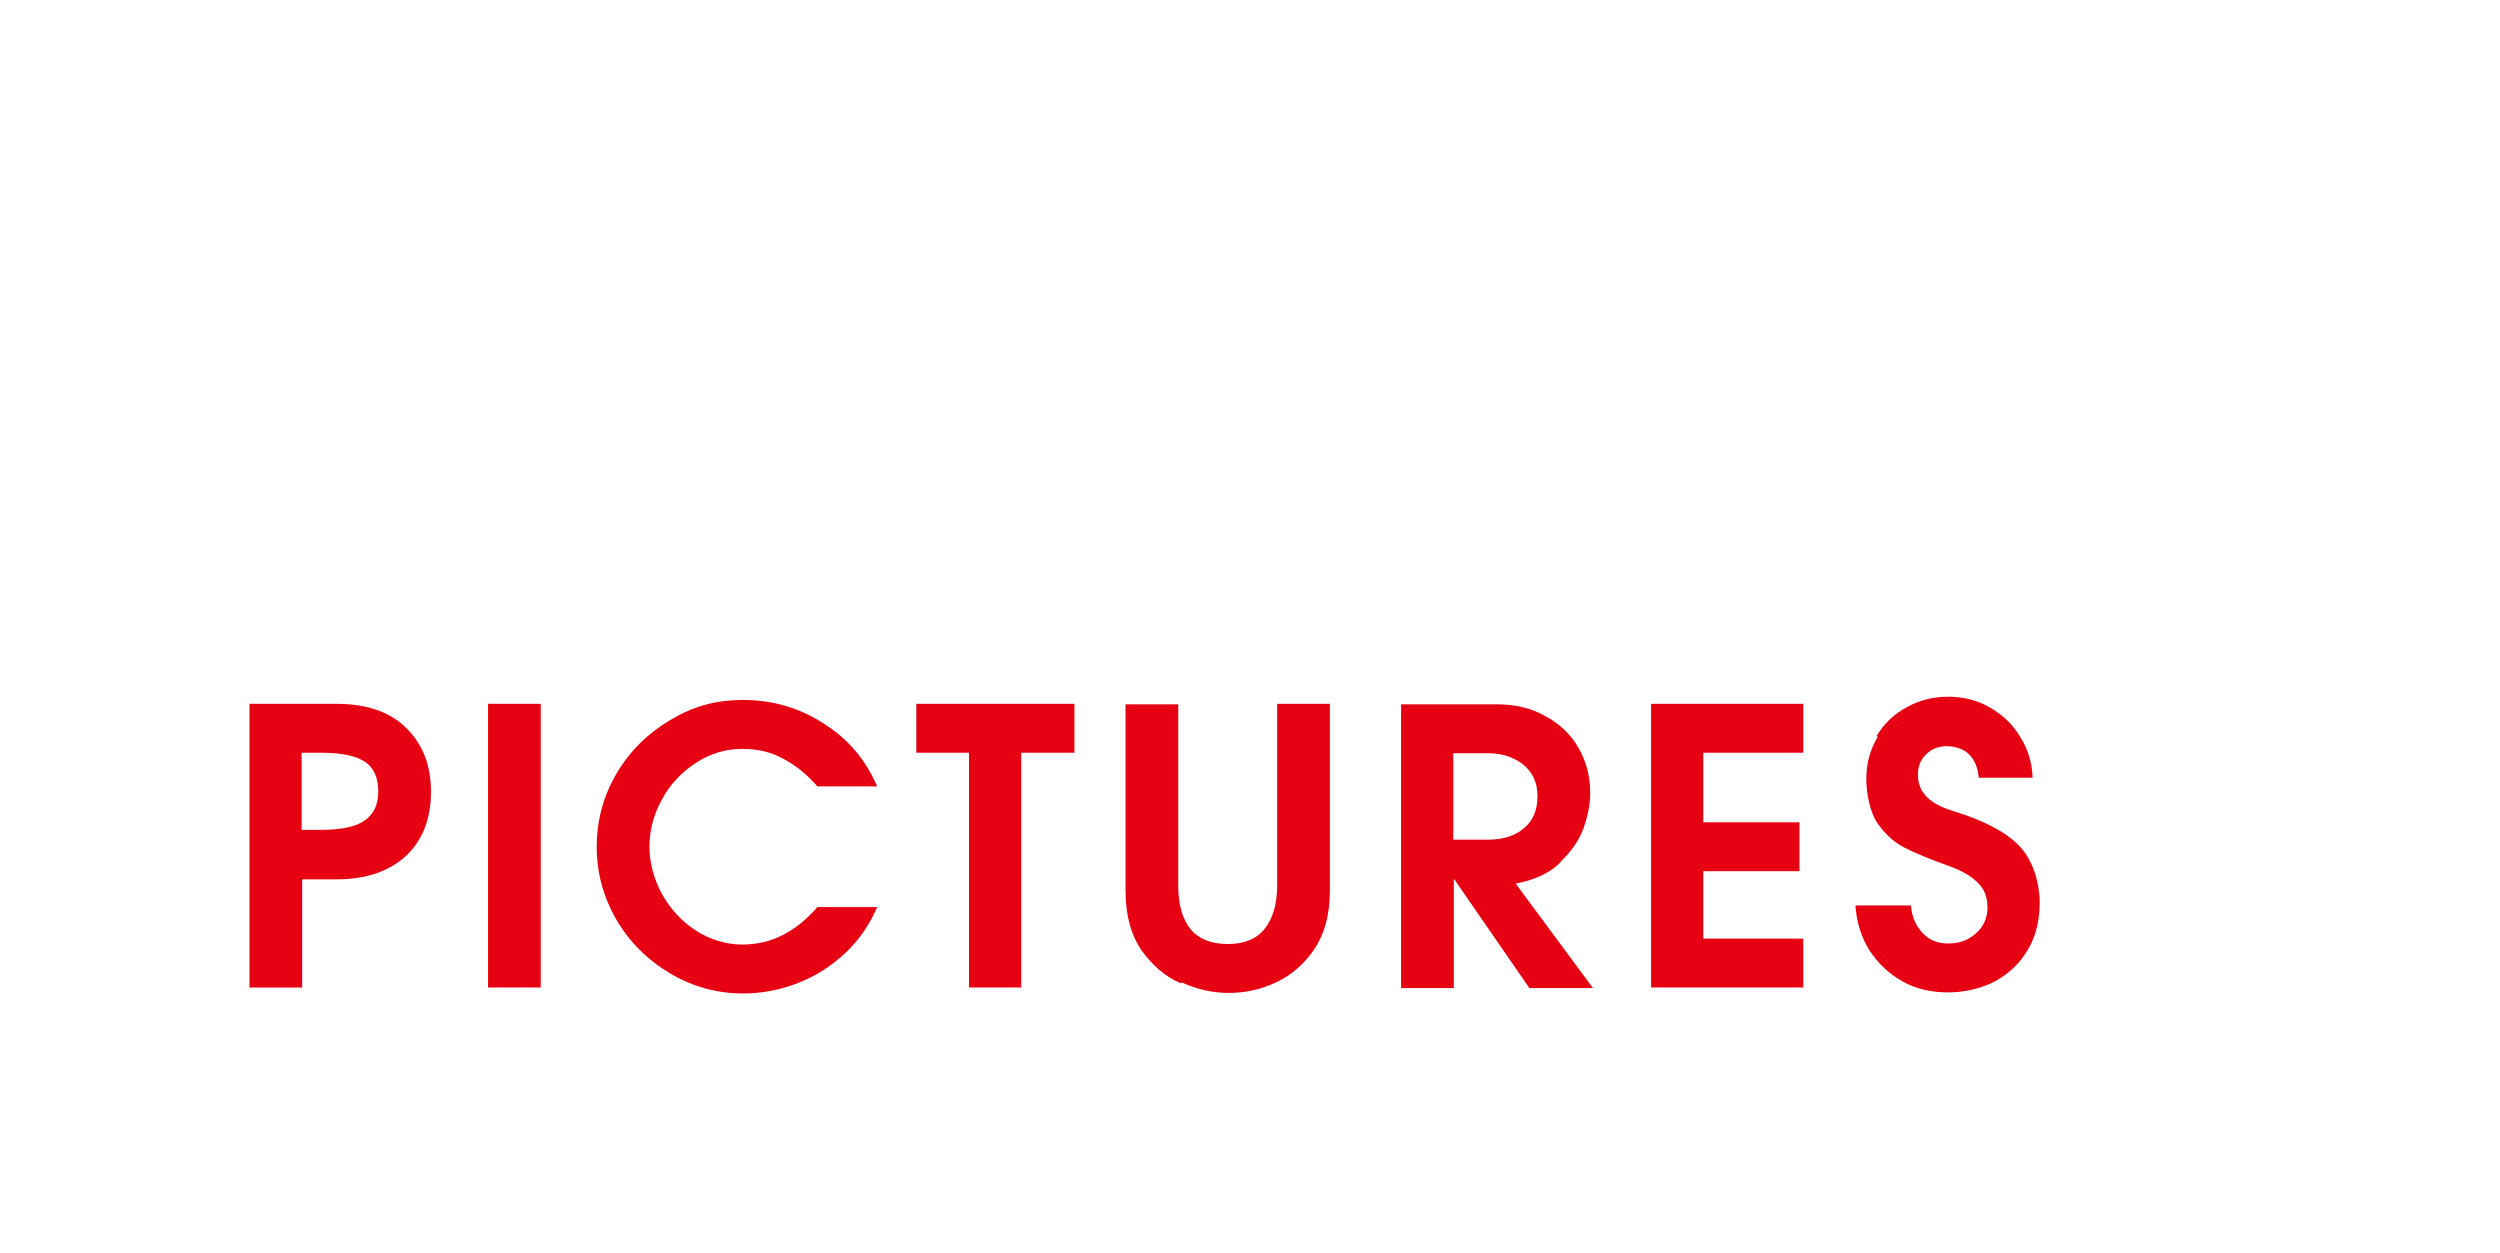
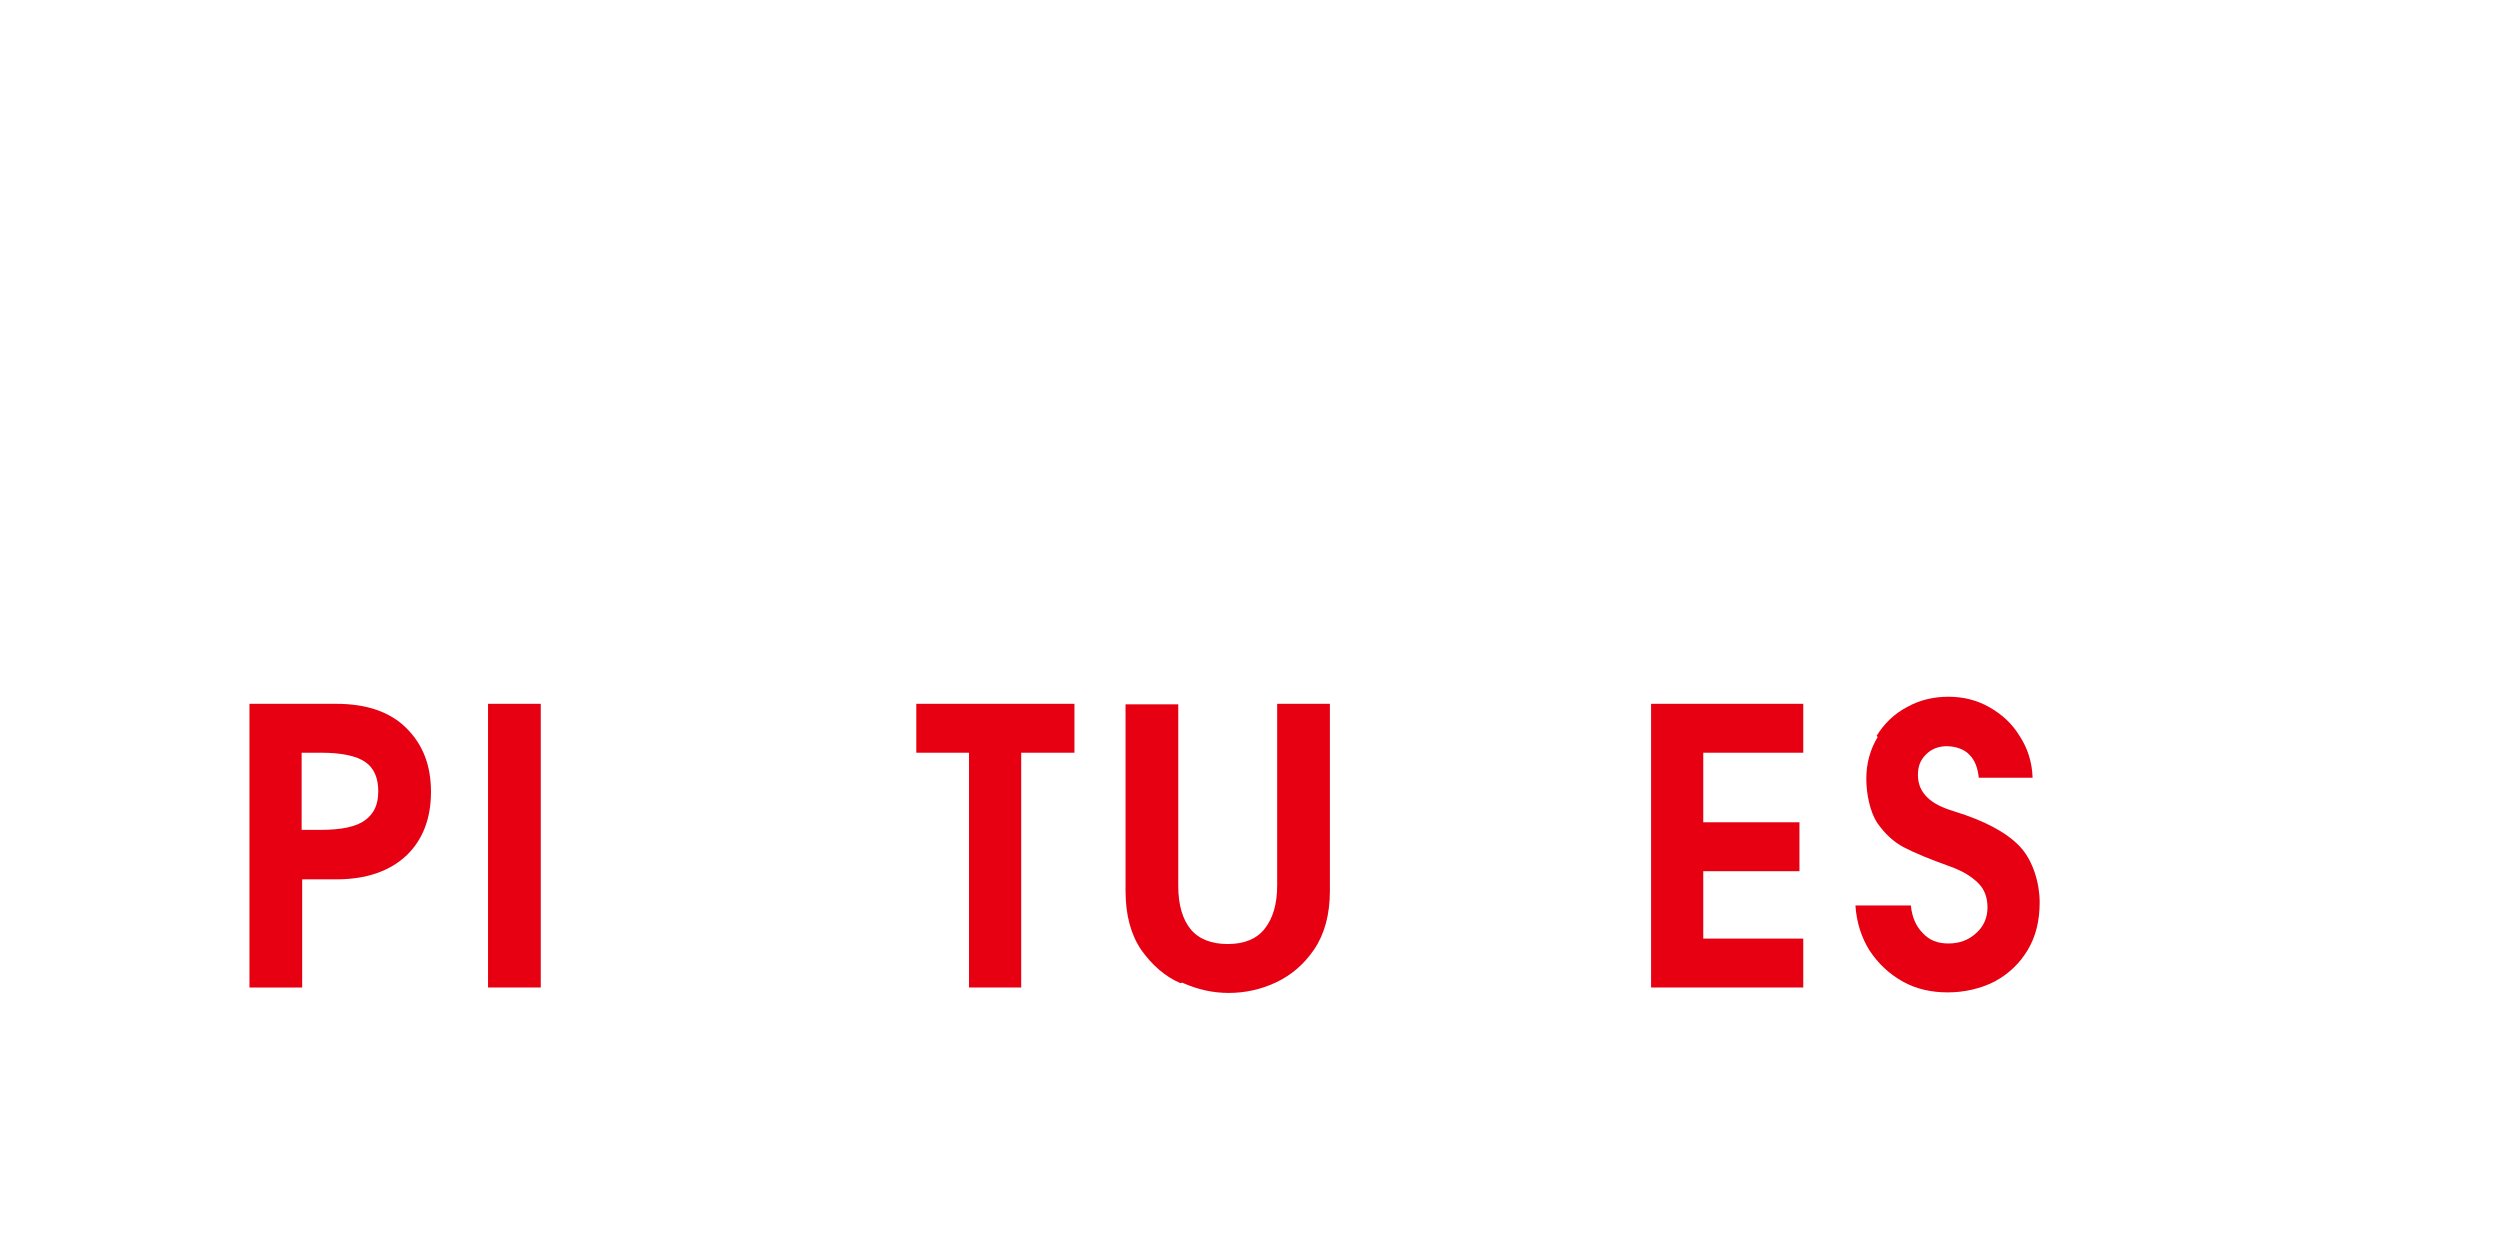
<svg xmlns="http://www.w3.org/2000/svg" id="_レイヤー_2" viewBox="0 0 460 230.5">
  <defs>
    <style>.cls-1{fill:#e60012;}.cls-2{fill:#fff;opacity:0;}</style>
  </defs>
  <g id="_レイヤー_1-2">
    <g>
      <rect class="cls-2" width="460" height="230.5" />
      <g>
        <path class="cls-1" d="M55.6,161.8h6.3c5.5,0,9.8-1.5,12.9-4.4,3-2.9,4.5-6.8,4.5-11.7s-1.5-8.7-4.5-11.7c-3-3-7.3-4.5-13-4.5h-15.9v52.2h9.7v-19.9Zm0-23.3h3.5c3.8,0,6.5,.6,8.1,1.7s2.4,2.9,2.4,5.4-.8,4.1-2.4,5.3c-1.6,1.2-4.3,1.8-8.3,1.8h-3.4v-14.2Z" />
        <rect class="cls-1" x="89.8" y="129.5" width="9.7" height="52.2" />
        <path class="cls-1" d="M345.5,135.6c-1.4,2.3-2.1,4.9-2.1,7.7s.7,6.1,2,8.1c1.4,2,3,3.5,4.9,4.5,1.9,1,4.8,2.2,8.7,3.6,2.2,.8,3.8,1.8,5,3,1.2,1.2,1.7,2.7,1.7,4.5s-.7,3.5-2.1,4.7c-1.4,1.3-3.1,1.9-5.1,1.9s-3.5-.6-4.7-1.9c-1.2-1.2-2-2.9-2.2-5.1h-10.2c.2,3.1,1.1,5.9,2.6,8.3,1.6,2.4,3.6,4.3,6.1,5.7,2.5,1.4,5.3,2,8.3,2s6.1-.7,8.6-2c2.6-1.4,4.6-3.3,6.1-5.8,1.5-2.5,2.2-5.4,2.2-8.8s-1.2-7.7-3.7-10.3c-2.5-2.6-6.5-4.7-12-6.4-2.3-.7-3.9-1.5-5-2.6-1.1-1.1-1.7-2.4-1.7-4.1s.5-2.8,1.5-3.8c1-1,2.3-1.5,3.8-1.5s3.2,.5,4.2,1.6c1,1,1.5,2.4,1.7,4.2h0c0,0,9.9,0,9.9,0-.1-2.9-.9-5.4-2.4-7.7-1.4-2.3-3.3-4-5.6-5.3-2.3-1.3-4.8-1.9-7.5-1.9s-5.3,.6-7.6,1.9c-2.3,1.2-4.2,3-5.6,5.3Z" />
        <polygon class="cls-1" points="331.8 172.7 313.4 172.7 313.4 160.3 331.1 160.3 331.1 151.3 313.4 151.3 313.4 138.5 331.8 138.5 331.8 129.5 303.8 129.5 303.8 181.7 331.8 181.7 331.8 172.7" />
        <path class="cls-1" d="M217.5,180.8c2.9,1.3,5.7,1.9,8.6,1.9s5.8-.6,8.6-1.9c2.8-1.3,5.2-3.3,7.1-6.1,1.9-2.8,2.9-6.4,2.9-10.8v-34.4h-9.7v33.4c0,3.5-.8,6.1-2.3,8-1.5,1.9-3.8,2.8-6.8,2.8s-5.3-.9-6.8-2.7c-1.5-1.8-2.3-4.5-2.3-8v-33.4h-9.7v34.3c0,4.5,1,8.1,2.9,10.9,2,2.8,4.4,4.9,7.2,6.1Z" />
        <polygon class="cls-1" points="178.3 181.7 187.9 181.7 187.9 138.5 197.7 138.5 197.7 129.5 168.6 129.5 168.6 138.5 178.3 138.5 178.3 181.7" />
-         <path class="cls-1" d="M109.8,155.6c0,0,0,.2,0,.2,0,4.8,1.2,9.2,3.6,13.4,2.4,4.1,5.7,7.4,9.9,9.9,4.2,2.5,8.7,3.7,13.5,3.7s10.2-1.4,14.7-4.3c4.5-2.9,7.8-6.7,9.9-11.6h-11c-2,2.3-4.1,4-6.3,5.1-2.3,1.2-4.8,1.8-7.6,1.8s-5.9-.9-8.5-2.6c-2.6-1.7-4.7-4-6.2-6.7-1.5-2.8-2.3-5.7-2.3-8.7s0,0,0,0c0,0,0,0,0,0,0-3.1,.8-6,2.3-8.7,1.5-2.8,3.6-5,6.2-6.7,2.6-1.7,5.4-2.6,8.5-2.6s5.4,.6,7.6,1.8c2.3,1.2,4.4,2.9,6.3,5.1h11c-2.1-4.9-5.4-8.8-9.9-11.6-4.5-2.9-9.4-4.3-14.7-4.3s-9.3,1.2-13.5,3.7c-4.2,2.5-7.5,5.8-9.9,9.9-2.4,4.1-3.6,8.6-3.6,13.4s0,.2,0,.2Z" />
-         <path class="cls-1" d="M287.1,158.6c2-1.9,3.5-4,4.3-6.3,.8-2.3,1.2-4.4,1.2-6.4,0-3-.7-5.7-2.1-8.2-1.4-2.5-3.5-4.5-6.1-5.9-2.6-1.5-5.6-2.2-8.9-2.2h-17.7v52.2h9.7v-20h.1l13.8,20h11.7l-14.2-19.2c3.4-.7,6.2-1.9,8.2-3.9Zm-19.7-4.1v-15.9h6.4c2.6,0,4.7,.7,6.5,2.1,1.7,1.4,2.6,3.3,2.6,5.8s-.8,4.5-2.5,5.9c-1.6,1.4-3.9,2.1-6.6,2.1h-6.4Z" />
      </g>
    </g>
  </g>
</svg>